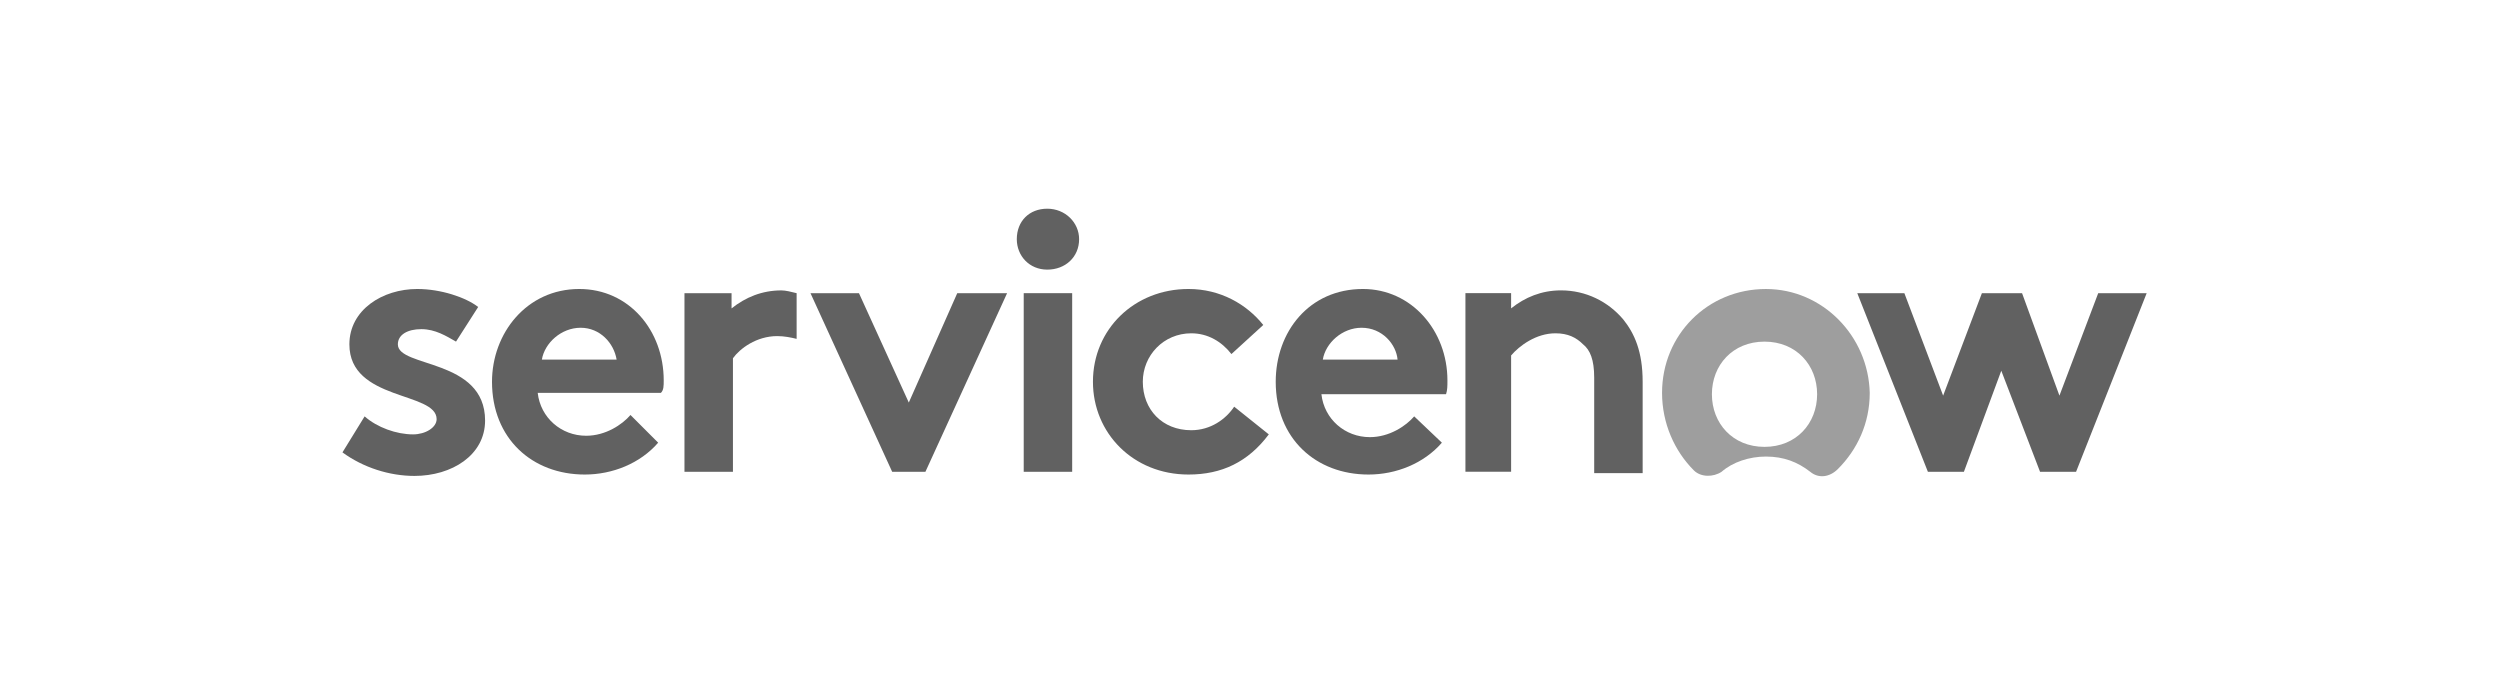
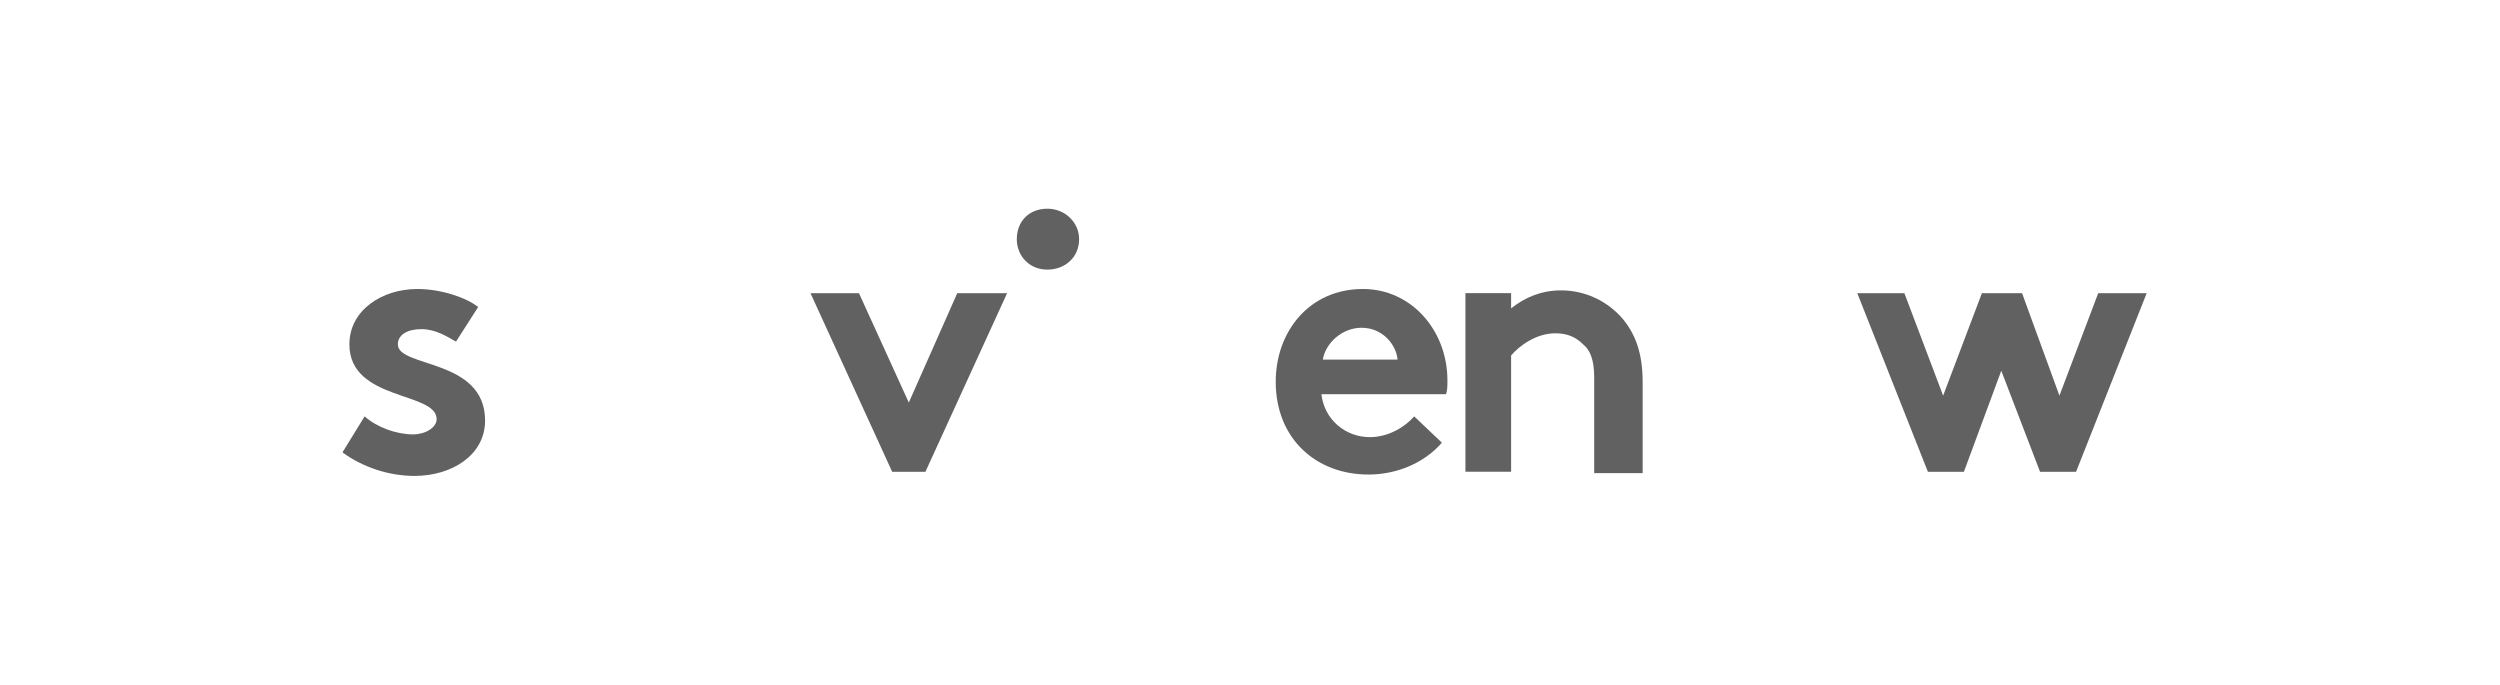
<svg xmlns="http://www.w3.org/2000/svg" width="146" height="40" viewBox="0 0 146 40" fill="none">
-   <path fill-rule="evenodd" clip-rule="evenodd" d="M45.634 16.959C44.502 16.959 43.531 17.364 42.723 18.011V17.121H39.973V27.552H42.804V20.922C43.208 20.356 44.178 19.628 45.391 19.628C45.796 19.628 46.2 19.709 46.523 19.79V17.121C46.2 17.04 45.877 16.959 45.634 16.959Z" fill="#616161" />
  <path fill-rule="evenodd" clip-rule="evenodd" d="M21.294 24.316C22.022 24.963 23.154 25.368 24.124 25.368C24.852 25.368 25.499 24.963 25.499 24.478C25.499 22.861 20.404 23.427 20.404 20.111C20.404 18.09 22.345 16.877 24.367 16.877C25.741 16.877 27.197 17.362 27.925 17.928L26.631 19.95C26.065 19.626 25.418 19.222 24.609 19.222C23.801 19.222 23.235 19.545 23.235 20.111C23.235 21.486 28.329 20.92 28.329 24.559C28.329 26.581 26.388 27.794 24.205 27.794C22.749 27.794 21.213 27.308 20 26.419L21.294 24.316Z" fill="#616161" />
-   <path fill-rule="evenodd" clip-rule="evenodd" d="M38.761 22.214C38.761 19.303 36.739 16.877 33.828 16.877C30.755 16.877 28.733 19.465 28.733 22.295C28.733 25.61 31.078 27.713 34.151 27.713C35.769 27.713 37.386 27.066 38.437 25.853L36.82 24.235C36.335 24.802 35.364 25.448 34.232 25.448C32.777 25.448 31.564 24.397 31.402 22.942H38.599C38.761 22.78 38.761 22.537 38.761 22.214ZM31.645 21.001C31.806 20.03 32.777 19.141 33.909 19.141C35.041 19.141 35.849 20.03 36.011 21.001H31.645Z" fill="#616161" />
  <path fill-rule="evenodd" clip-rule="evenodd" d="M58.815 17.121L54.044 27.553H52.103L47.332 17.121H50.163L53.074 23.509L55.904 17.121H58.815Z" fill="#616161" />
-   <path fill-rule="evenodd" clip-rule="evenodd" d="M61.16 12.188C62.211 12.188 63.02 12.997 63.02 13.967C63.02 15.019 62.211 15.746 61.16 15.746C60.109 15.746 59.381 14.938 59.381 13.967C59.381 12.916 60.109 12.188 61.16 12.188Z" fill="#616161" />
-   <path d="M62.615 17.121H59.785V27.553H62.615V17.121Z" fill="#616161" />
-   <path fill-rule="evenodd" clip-rule="evenodd" d="M74.098 25.368C72.885 26.985 71.349 27.713 69.408 27.713C66.173 27.713 63.828 25.287 63.828 22.295C63.828 19.222 66.254 16.877 69.408 16.877C71.268 16.877 72.804 17.766 73.775 18.979L71.915 20.677C71.349 19.95 70.54 19.465 69.57 19.465C67.952 19.465 66.74 20.758 66.74 22.295C66.74 23.912 67.872 25.125 69.57 25.125C70.702 25.125 71.591 24.478 72.076 23.75L74.098 25.368Z" fill="#616161" />
+   <path fill-rule="evenodd" clip-rule="evenodd" d="M61.16 12.188C62.211 12.188 63.02 12.997 63.02 13.967C63.02 15.019 62.211 15.746 61.16 15.746C60.109 15.746 59.381 14.938 59.381 13.967C59.381 12.916 60.109 12.188 61.16 12.188" fill="#616161" />
  <path fill-rule="evenodd" clip-rule="evenodd" d="M84.206 25.853C83.155 27.066 81.538 27.713 79.92 27.713C76.847 27.713 74.502 25.61 74.502 22.295C74.502 19.384 76.443 16.877 79.597 16.877C82.427 16.877 84.53 19.303 84.53 22.214C84.53 22.537 84.53 22.78 84.449 23.023H77.171C77.333 24.478 78.546 25.529 80.001 25.529C81.133 25.529 82.104 24.882 82.589 24.316L84.206 25.853ZM81.618 21.001C81.538 20.111 80.729 19.141 79.516 19.141C78.384 19.141 77.413 20.03 77.252 21.001H81.618Z" fill="#616161" />
  <path fill-rule="evenodd" clip-rule="evenodd" d="M85.581 27.551V17.119H88.249V18.009C89.058 17.362 90.028 16.958 91.16 16.958C92.616 16.958 93.91 17.605 94.799 18.656C95.446 19.465 95.931 20.516 95.931 22.295V27.632H93.101V22.052C93.101 21.001 92.859 20.435 92.454 20.111C92.05 19.707 91.565 19.465 90.837 19.465C89.705 19.465 88.734 20.192 88.249 20.758V27.551H85.581Z" fill="#616161" />
-   <path fill-rule="evenodd" clip-rule="evenodd" d="M103.128 16.878C99.732 16.878 97.064 19.547 97.064 22.943C97.064 24.722 97.791 26.34 98.923 27.472C99.328 27.876 100.055 27.876 100.541 27.552C101.188 26.986 102.158 26.663 103.128 26.663C104.18 26.663 104.988 26.986 105.716 27.552C106.201 27.957 106.848 27.876 107.333 27.391C108.465 26.259 109.193 24.722 109.193 22.943C109.112 19.628 106.444 16.878 103.128 16.878ZM103.047 26.097C101.188 26.097 99.975 24.722 99.975 23.024C99.975 21.326 101.188 19.951 103.047 19.951C104.907 19.951 106.12 21.326 106.12 23.024C106.12 24.722 104.907 26.097 103.047 26.097Z" fill="#9E9E9E" />
  <path fill-rule="evenodd" clip-rule="evenodd" d="M108.465 17.121H111.215L113.479 23.105L115.743 17.121H118.088L120.271 23.105L122.536 17.121H125.366L121.242 27.553H119.139L116.875 21.65L114.692 27.553H112.589L108.465 17.121Z" fill="#616161" />
</svg>